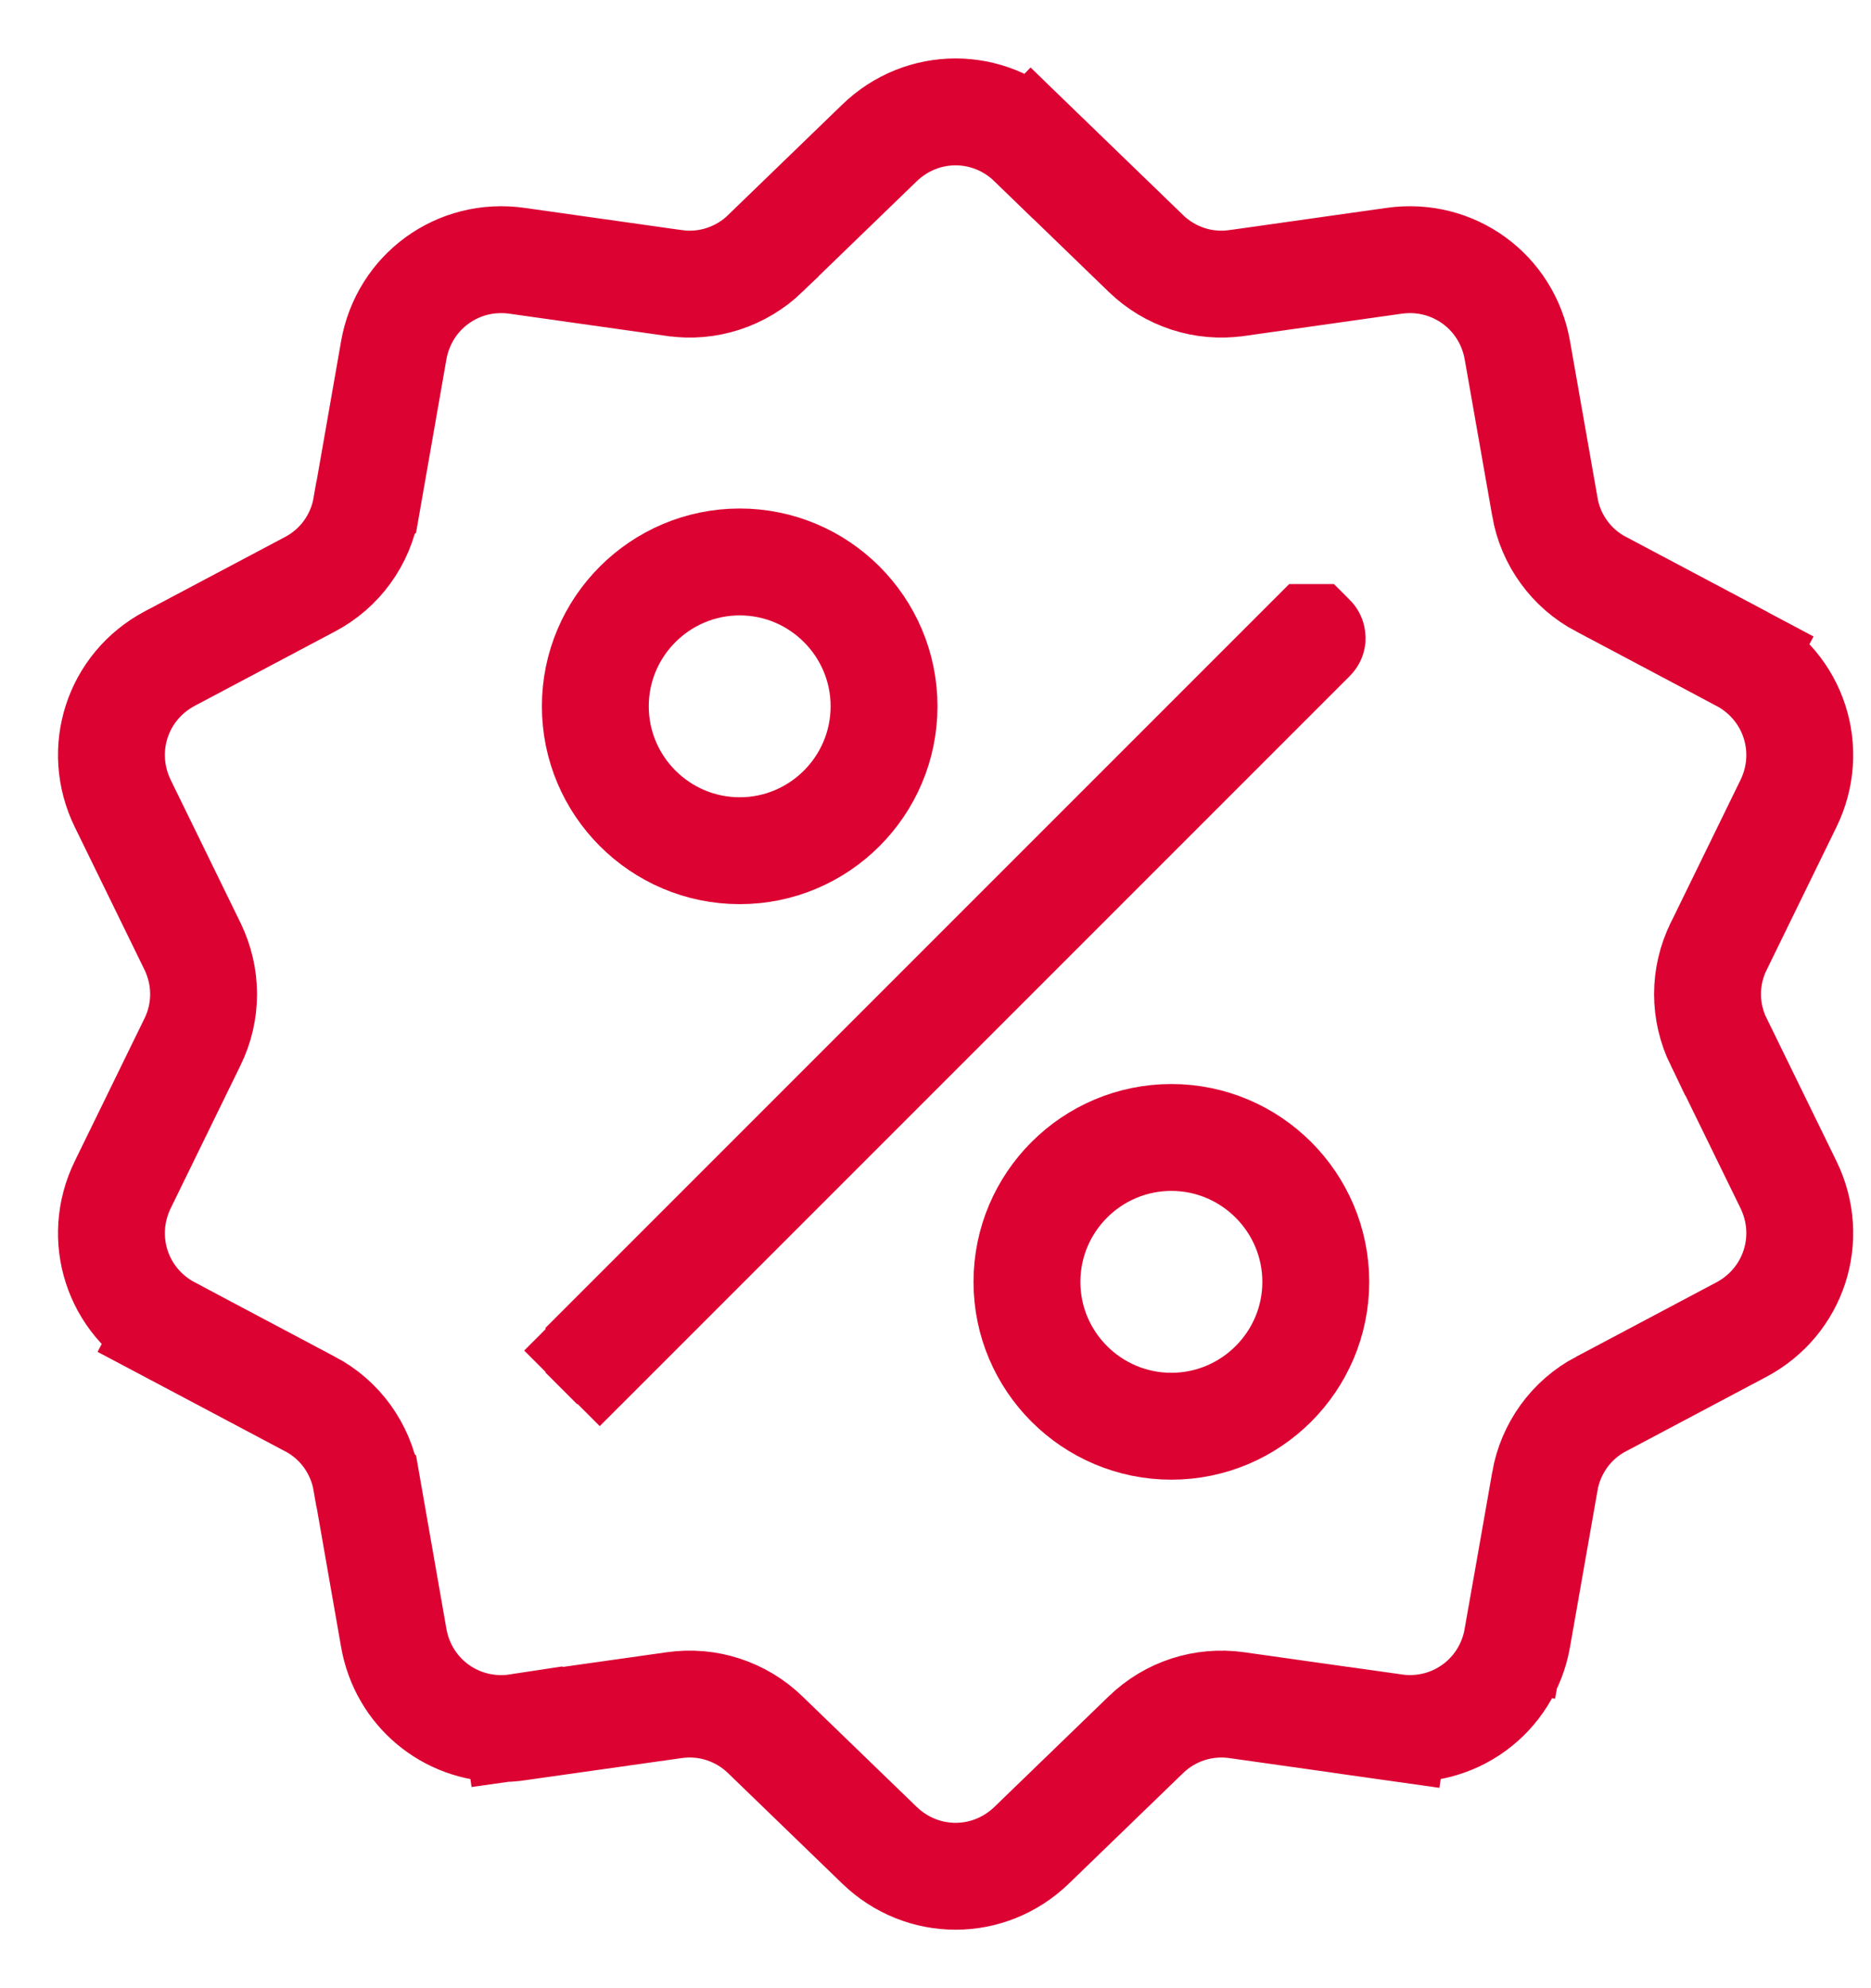
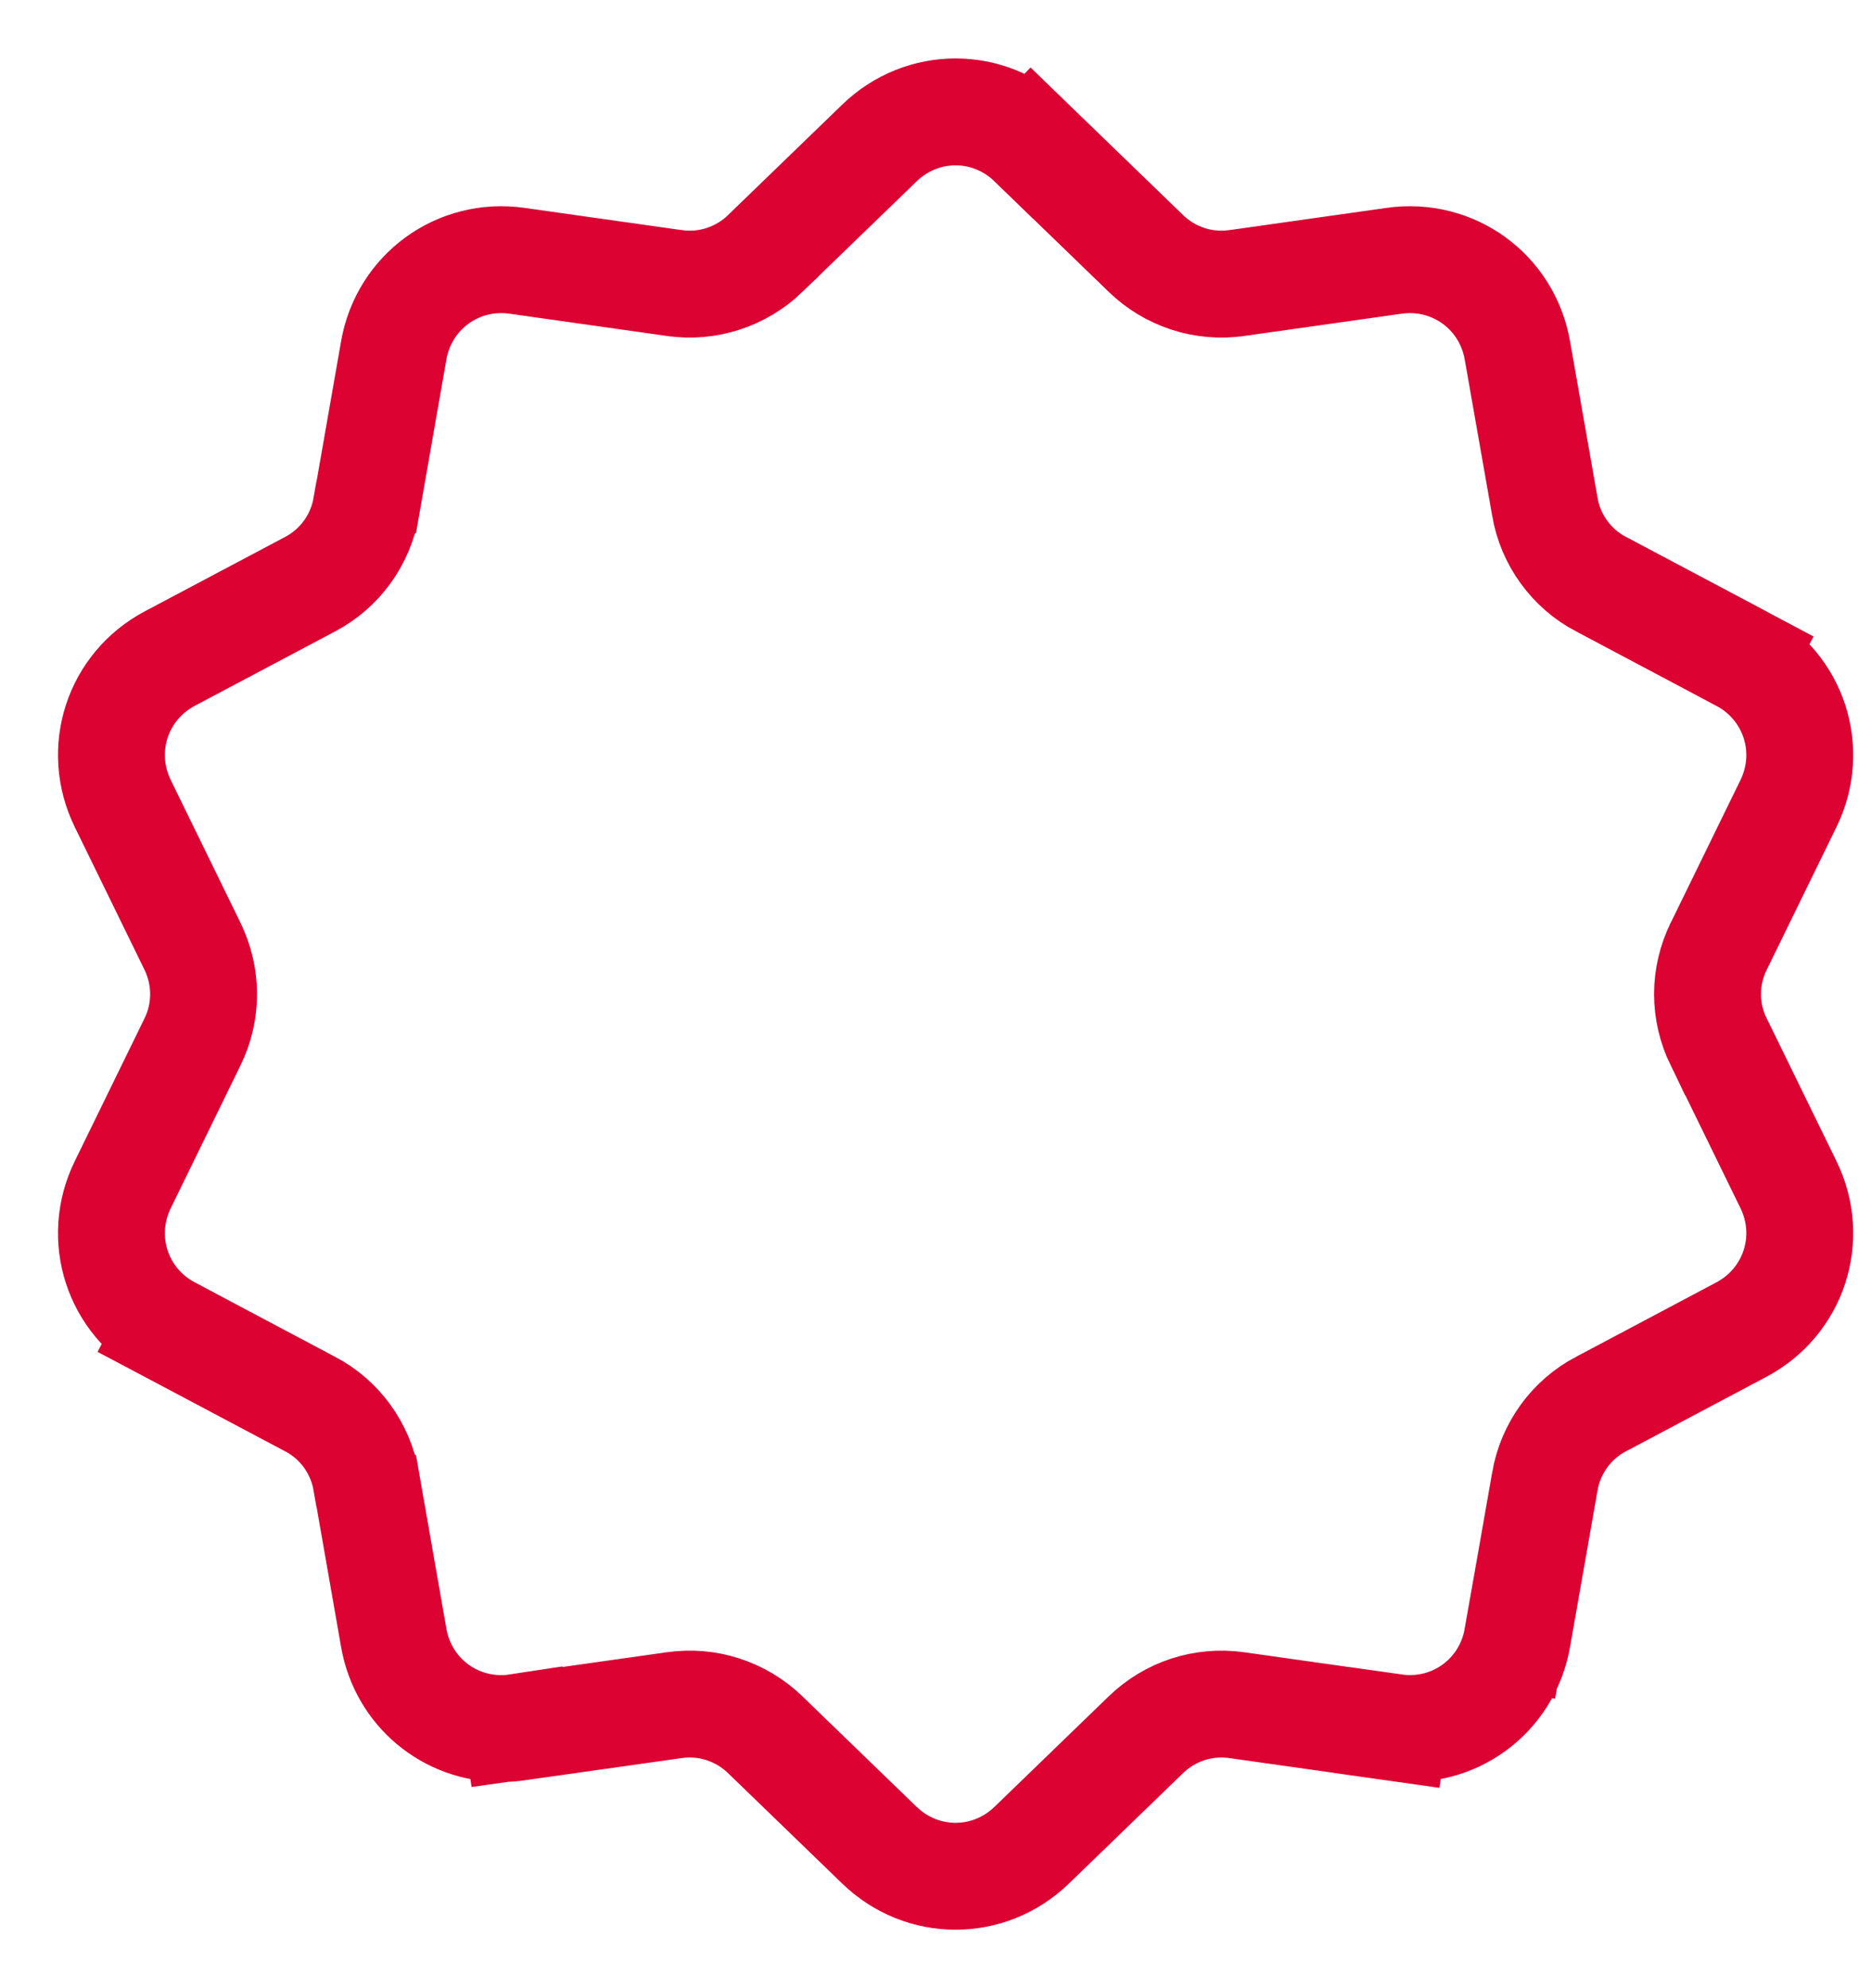
<svg xmlns="http://www.w3.org/2000/svg" width="16" height="17" viewBox="0 0 16 17" fill="none">
  <path d="M11.921 2.23L11.921 2.23C12.426 2.158 12.888 2.494 12.976 2.996L13.211 4.333C13.211 4.333 13.211 4.334 13.211 4.334C13.235 4.474 13.291 4.606 13.374 4.72C13.457 4.835 13.566 4.929 13.691 4.995C13.691 4.995 13.692 4.995 13.692 4.995L14.891 5.631L15.105 5.228L14.891 5.631C15.341 5.87 15.518 6.413 15.294 6.871C15.294 6.871 15.294 6.871 15.294 6.871L14.698 8.091C14.697 8.091 14.697 8.091 14.697 8.092C14.635 8.219 14.602 8.358 14.602 8.5C14.602 8.642 14.635 8.781 14.697 8.909C14.697 8.909 14.697 8.909 14.698 8.909L15.294 10.129C15.294 10.129 15.294 10.129 15.294 10.129C15.518 10.587 15.341 11.13 14.891 11.369L14.891 11.369L13.692 12.005C13.692 12.005 13.691 12.005 13.691 12.005C13.566 12.071 13.457 12.165 13.374 12.28C13.291 12.395 13.235 12.527 13.211 12.666C13.211 12.666 13.211 12.667 13.211 12.667L12.976 14.004L13.378 14.075L12.976 14.004C12.888 14.506 12.427 14.842 11.921 14.77L11.857 15.223L11.921 14.77L10.576 14.58L10.576 14.58C10.291 14.54 10.007 14.632 9.8 14.832L9.8 14.832L8.823 15.777L8.823 15.777C8.639 15.955 8.405 16.043 8.172 16.043C7.938 16.043 7.704 15.955 7.52 15.777L6.544 14.833C6.544 14.833 6.544 14.833 6.544 14.833C6.442 14.734 6.319 14.66 6.184 14.616C6.05 14.572 5.907 14.56 5.766 14.58C5.766 14.58 5.766 14.58 5.766 14.58L4.422 14.77L4.485 15.216L4.422 14.77C4.376 14.777 4.33 14.78 4.286 14.78H4.286C3.837 14.78 3.447 14.462 3.367 14.004C3.367 14.004 3.367 14.004 3.367 14.004L3.133 12.667C3.133 12.667 3.132 12.666 3.132 12.666C3.108 12.527 3.052 12.395 2.969 12.28C2.886 12.165 2.777 12.071 2.652 12.005C2.652 12.005 2.652 12.005 2.651 12.005L1.452 11.369L1.238 11.773L1.452 11.369C1.002 11.13 0.826 10.587 1.05 10.129L1.646 8.909C1.646 8.909 1.646 8.909 1.646 8.909C1.709 8.781 1.741 8.642 1.741 8.5C1.741 8.358 1.708 8.219 1.646 8.091C1.646 8.091 1.646 8.091 1.646 8.091L1.05 6.871C0.826 6.413 1.002 5.87 1.452 5.631L1.452 5.631L2.652 4.995C2.652 4.995 2.652 4.995 2.652 4.995C2.777 4.929 2.886 4.835 2.969 4.72C3.052 4.606 3.108 4.473 3.132 4.334C3.132 4.334 3.133 4.333 3.133 4.333L3.367 2.996C3.455 2.494 3.917 2.158 4.422 2.23L4.422 2.23L5.766 2.42C5.766 2.42 5.766 2.42 5.767 2.42C5.907 2.44 6.05 2.428 6.184 2.384C6.319 2.34 6.442 2.266 6.544 2.168C6.544 2.167 6.544 2.167 6.544 2.167L7.52 1.223L7.52 1.223C7.886 0.868 8.457 0.868 8.823 1.223L9.141 0.895L8.823 1.223L9.799 2.167C9.799 2.167 9.799 2.167 9.8 2.168C9.901 2.266 10.024 2.34 10.159 2.384C10.293 2.428 10.437 2.44 10.577 2.42C10.577 2.42 10.577 2.42 10.578 2.42L11.921 2.23Z" stroke="#DC0333" stroke-width="0.914" />
-   <path d="M5.123 11.548L5.123 11.548L5.122 11.547L5.122 11.547C5.122 11.547 5.122 11.546 5.122 11.545C5.122 11.544 5.122 11.543 5.122 11.543L5.122 11.543L5.123 11.542L11.213 5.452L11.213 5.452L11.214 5.451L11.214 5.451C11.215 5.451 11.215 5.451 11.216 5.451C11.217 5.451 11.218 5.451 11.218 5.451L11.218 5.451L11.219 5.452L11.22 5.453L11.22 5.453C11.22 5.453 11.221 5.454 11.221 5.455C11.221 5.456 11.22 5.457 11.22 5.457L11.22 5.457L11.219 5.458L5.129 11.548L5.452 11.871L5.129 11.548L5.128 11.549L5.128 11.549C5.128 11.549 5.127 11.549 5.126 11.549C5.125 11.549 5.124 11.549 5.124 11.549L5.124 11.549L5.123 11.548ZM6.326 4.805C7.006 4.805 7.56 5.359 7.56 6.039C7.56 6.72 7.006 7.274 6.326 7.274C5.645 7.274 5.091 6.72 5.091 6.039C5.091 5.359 5.645 4.805 6.326 4.805ZM8.782 10.961C8.782 10.28 9.336 9.726 10.017 9.726C10.697 9.726 11.252 10.28 11.252 10.961C11.252 11.641 10.697 12.195 10.017 12.195C9.336 12.195 8.782 11.641 8.782 10.961Z" stroke="#DC0333" stroke-width="0.914" />
</svg>